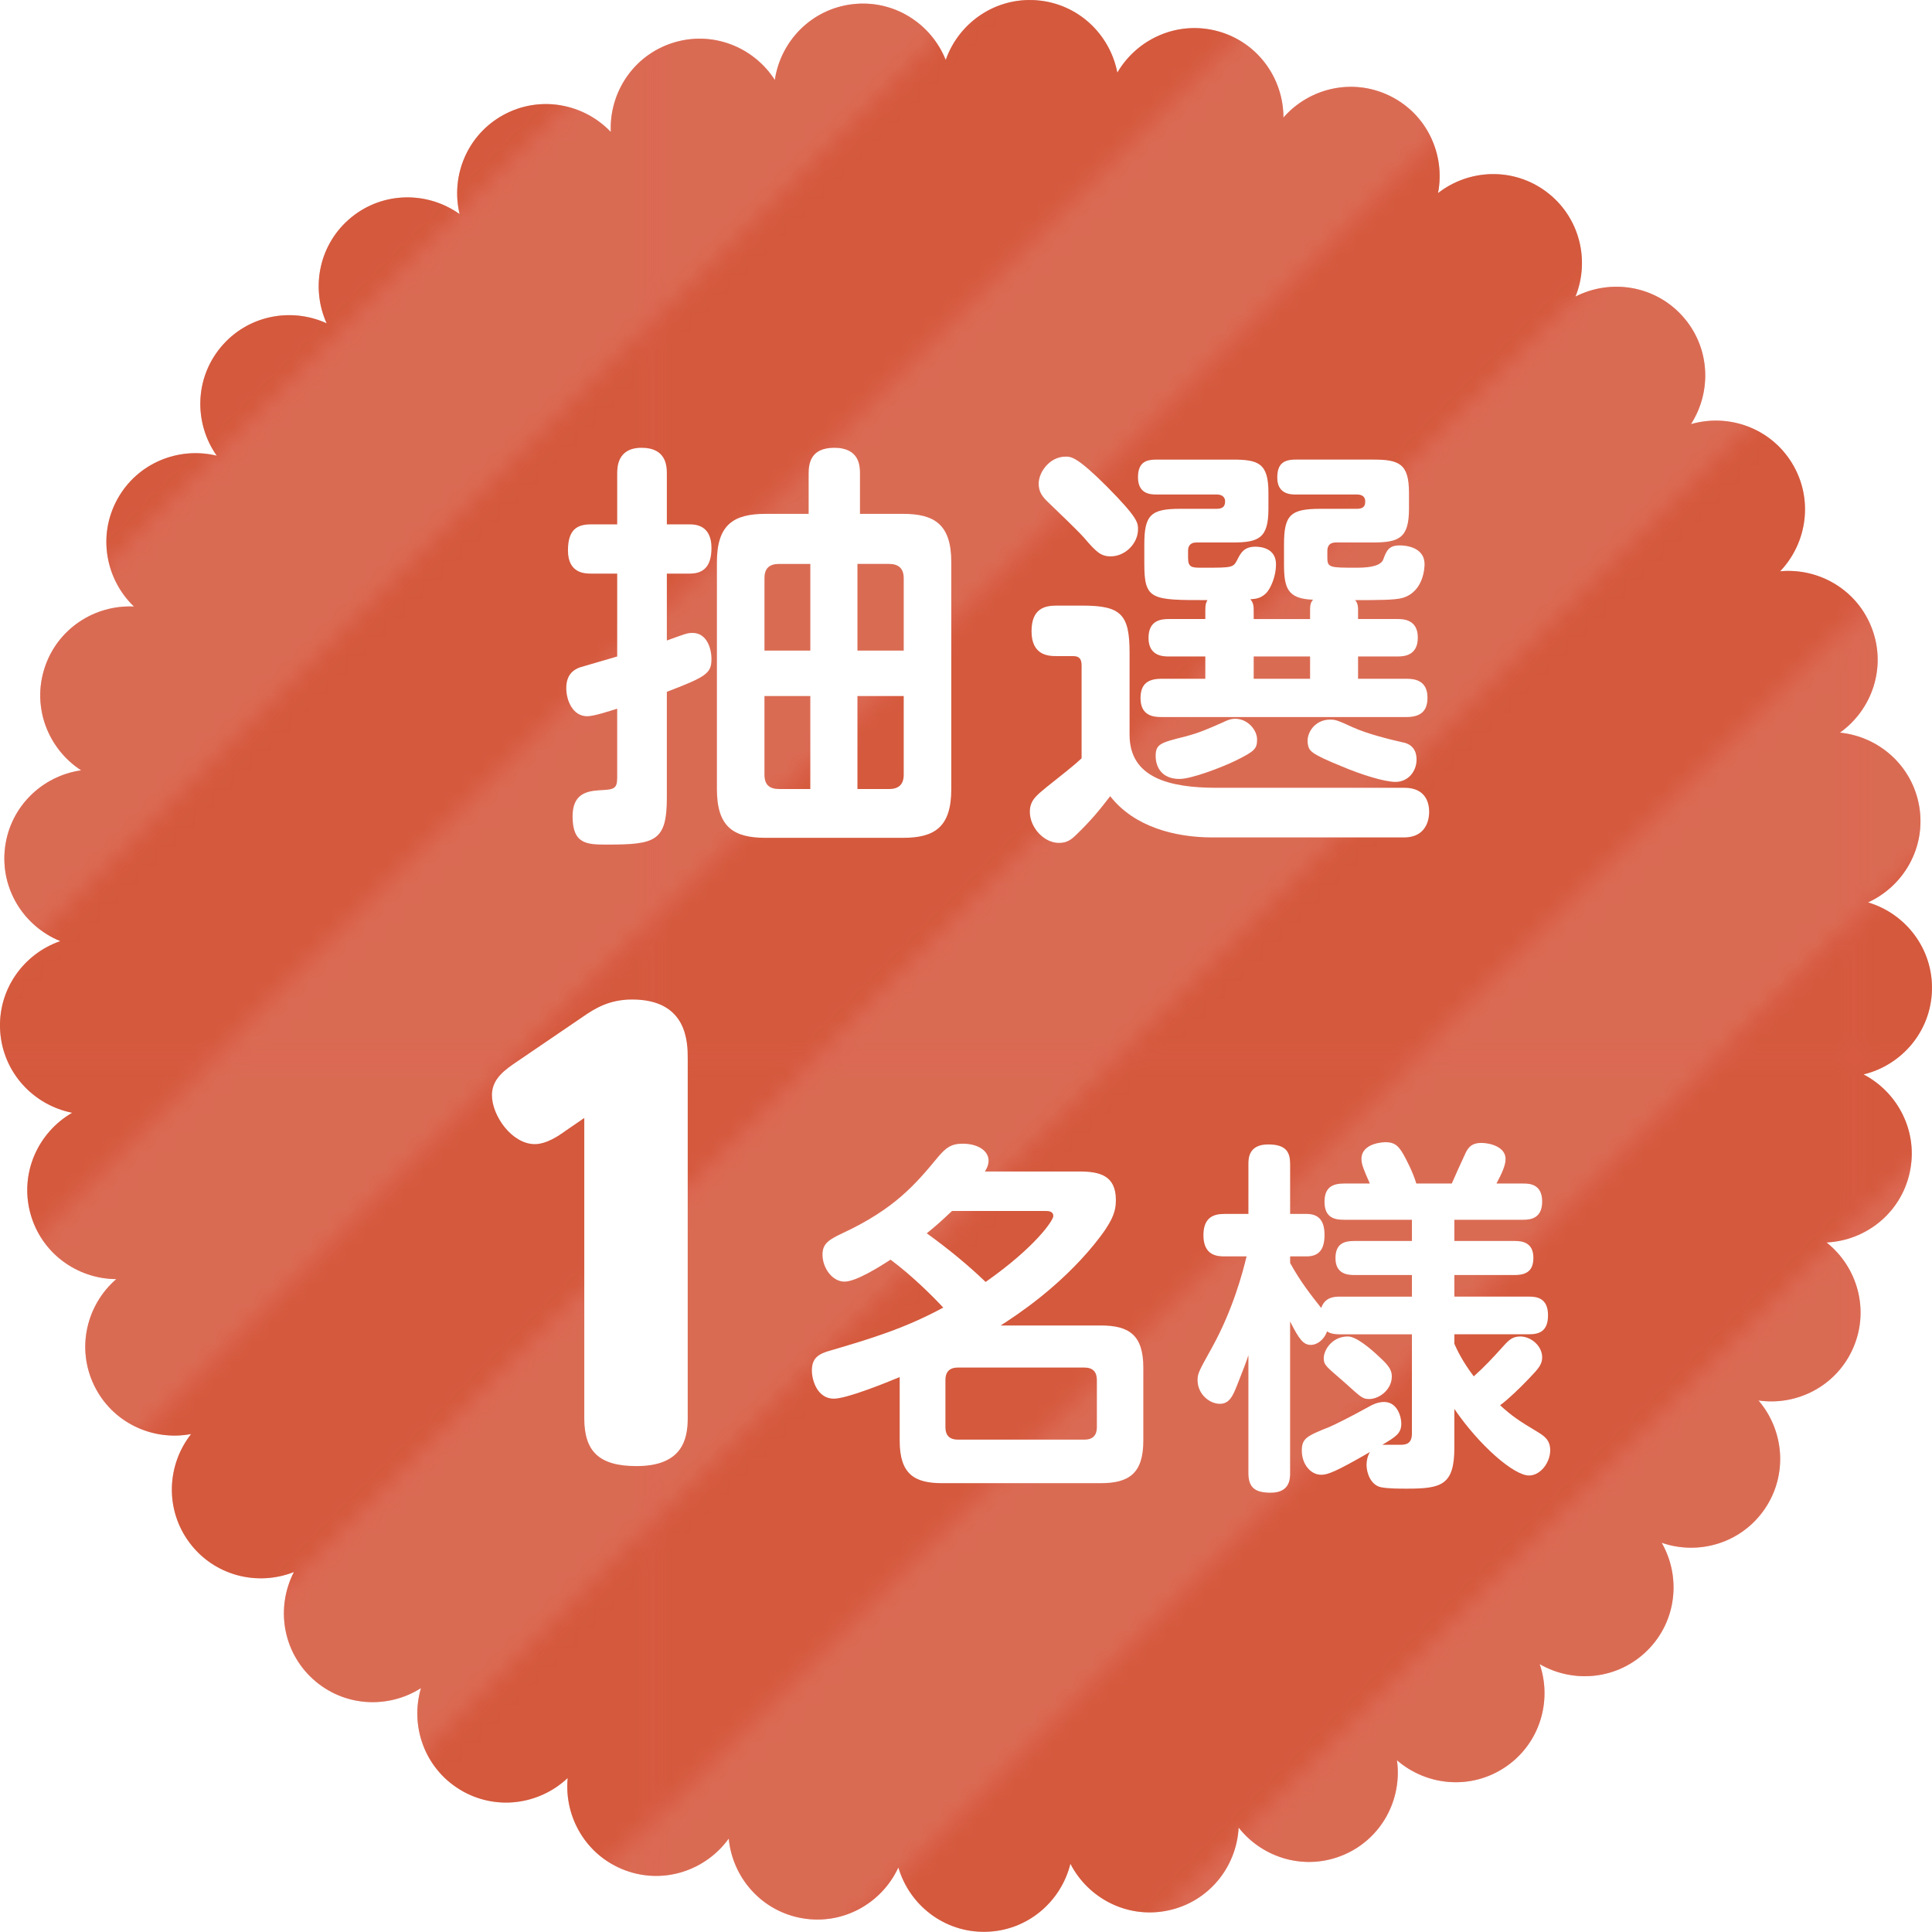
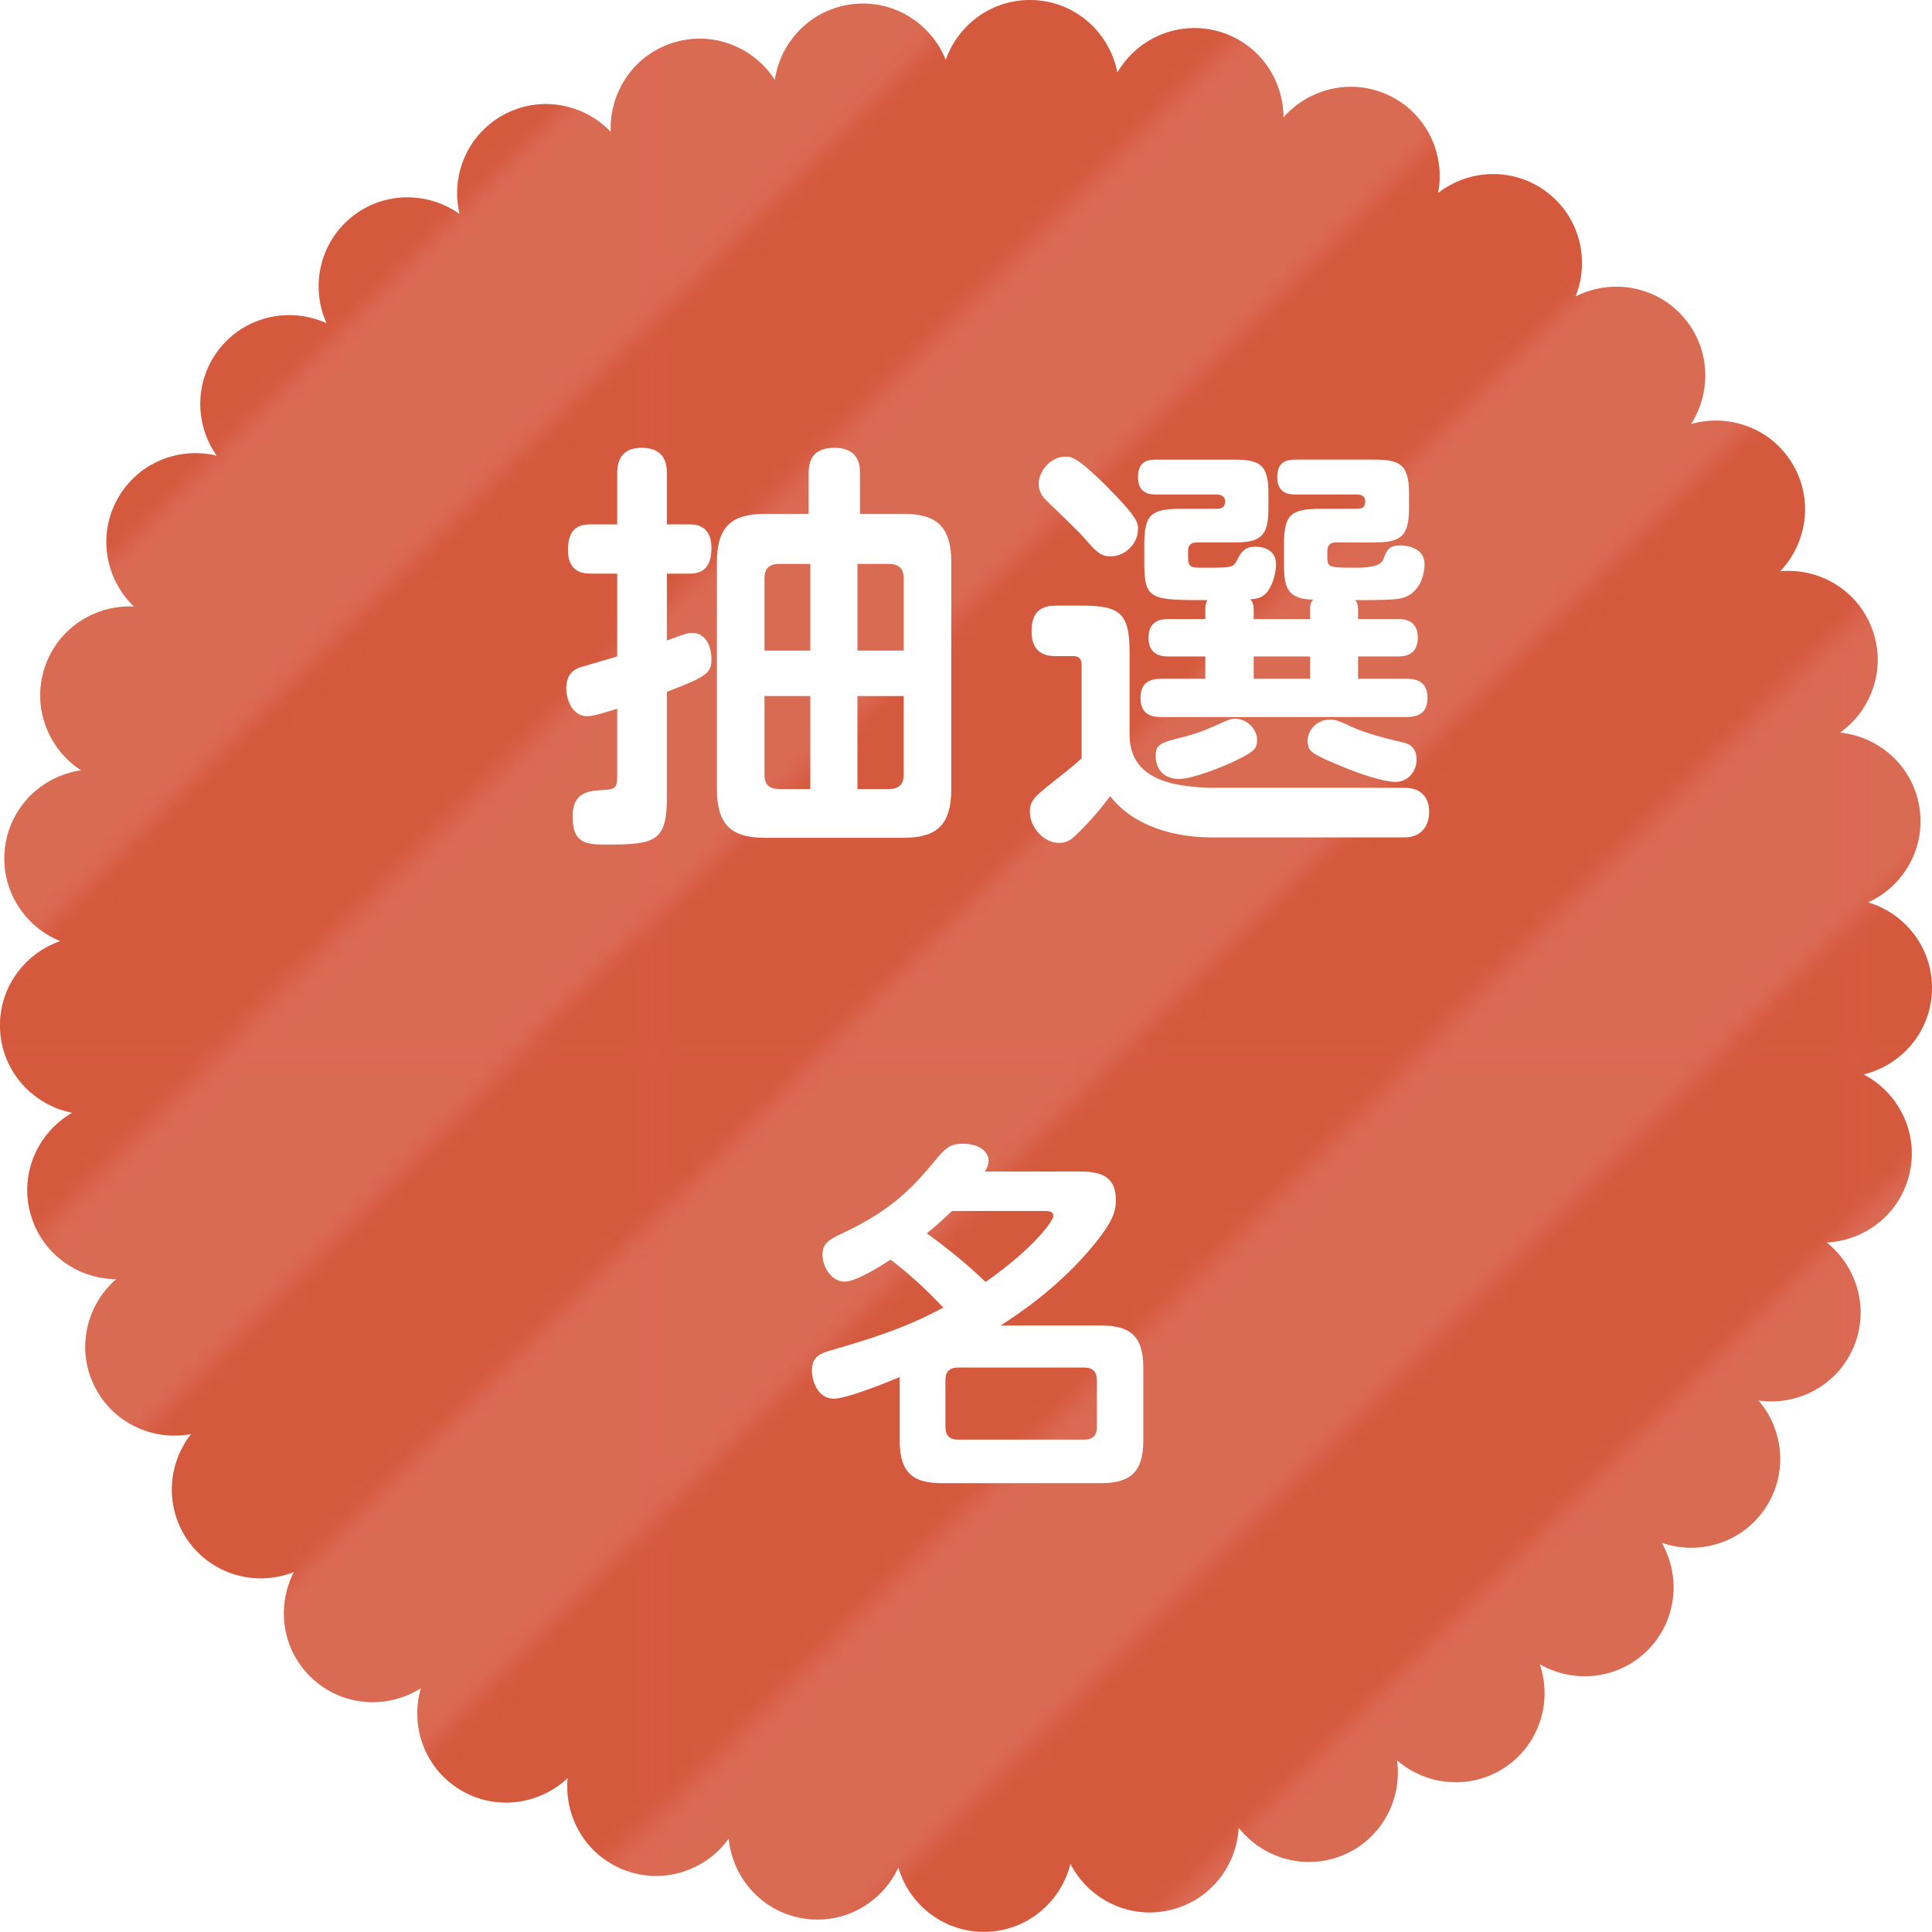
<svg xmlns="http://www.w3.org/2000/svg" id="_レイヤー_2" data-name="レイヤー_2" viewBox="0 0 132 131.987">
  <defs>
    <pattern id="_新規パターンスウォッチ_3" data-name="新規パターンスウォッチ 3" x="0" y="0" width="62.854" height="62.854" patternTransform="translate(13097.314 2617.615) scale(1.303)" patternUnits="userSpaceOnUse" viewBox="0 0 62.854 62.854">
      <g>
        <rect x="0" y="0" width="62.854" height="62.854" style="fill: none;" />
        <g>
          <g>
            <polygon points="-31.424 39.284 -39.283 31.425 31.428 -39.284 39.283 -31.429 -31.424 39.284" style="fill: #c3511d;" />
            <polygon points="-23.568 47.135 -31.424 39.284 39.283 -31.429 47.142 -23.571 -23.568 47.135" style="fill: #d27c55;" />
          </g>
          <g>
            <polygon points="-15.713 54.994 -23.568 47.135 47.142 -23.571 54.997 -15.714 -15.713 54.994" style="fill: #c3511d;" />
            <polygon points="-7.854 62.854 -15.713 54.994 54.997 -15.714 62.853 -7.859 -7.854 62.854" style="fill: #d27c55;" />
          </g>
          <g>
            <polygon points=".001 70.705 -7.854 62.854 62.853 -7.859 70.712 -.002 .001 70.705" style="fill: #c3511d;" />
            <polygon points="7.857 78.564 .001 70.705 70.712 -.002 78.567 7.856 7.857 78.564" style="fill: #d27c55;" />
          </g>
          <g>
            <polygon points="15.716 86.42 7.857 78.564 78.567 7.856 86.422 15.709 15.716 86.42" style="fill: #c3511d;" />
            <polygon points="23.571 94.275 15.716 86.42 86.422 15.709 94.282 23.568 23.571 94.275" style="fill: #d27c55;" />
          </g>
          <polygon points="31.427 102.134 23.571 94.275 94.282 23.568 102.137 31.426 31.427 102.134" style="fill: #c3511d;" />
        </g>
      </g>
    </pattern>
    <filter id="drop-shadow-1" filterUnits="userSpaceOnUse">
      <feOffset dx="2.236" dy="1.118" />
      <feGaussianBlur result="blur" stdDeviation="0" />
      <feFlood flood-color="#040000" flood-opacity=".3" />
      <feComposite in2="blur" operator="in" />
      <feComposite in="SourceGraphic" />
    </filter>
  </defs>
  <g id="_レイヤー_1-2" data-name="レイヤー_1">
    <g>
      <path d="M124.795,84.889c2.69-.129,5.074-2.012,5.68-4.769.606-2.756-.766-5.466-3.153-6.713,2.617-.635,4.601-2.936,4.675-5.758.074-2.821-1.786-5.223-4.367-5.995,2.449-1.12,3.961-3.754,3.5-6.538-.461-2.784-2.743-4.79-5.422-5.06,2.194-1.563,3.181-4.436,2.2-7.083-.98-2.647-3.6-4.185-6.283-3.942,1.858-1.95,2.283-4.958.82-7.371-1.463-2.413-4.326-3.428-6.914-2.682,1.455-2.266,1.303-5.299-.59-7.392-1.894-2.093-4.898-2.547-7.298-1.325,1.001-2.501.277-5.451-1.978-7.148-2.255-1.697-5.29-1.574-7.415.079.509-2.645-.76-5.404-3.296-6.643-2.536-1.239-5.493-.545-7.267,1.482,0-2.694-1.769-5.164-4.493-5.901-2.725-.737-5.497.505-6.855,2.831-.51-2.645-2.714-4.735-5.529-4.943-2.815-.208-5.302,1.536-6.196,4.076-1.002-2.5-3.561-4.136-6.364-3.807-2.803.328-4.915,2.512-5.312,5.175-1.457-2.265-4.28-3.387-6.97-2.534s-4.351,3.396-4.237,6.087c-1.859-1.948-4.843-2.516-7.323-1.169-2.481,1.347-3.63,4.159-3.008,6.78-2.194-1.562-5.232-1.555-7.413.237-2.181,1.792-2.777,4.77-1.671,7.226-2.45-1.118-5.432-.536-7.234,1.636-1.802,2.172-1.824,5.209-.274,7.41-2.617-.634-5.434.503-6.792,2.976-1.359,2.474-.805,5.461,1.135,7.33-2.691-.128-5.243,1.521-6.109,4.208-.866,2.686.243,5.515,2.501,6.982-2.666.384-4.859,2.486-5.201,5.287-.342,2.801,1.281,5.368,3.776,6.382-2.544.882-4.299,3.36-4.105,6.175.195,2.816,2.276,5.03,4.918,5.553-2.334,1.347-3.59,4.114-2.865,6.843.724,2.727,3.185,4.507,5.877,4.522-2.033,1.764-2.741,4.717-1.514,7.258,1.227,2.542,3.981,3.824,6.628,3.327-1.664,2.117-1.801,5.152-.115,7.416,1.686,2.264,4.634,3.001,7.139,2.012-1.234,2.394-.795,5.401,1.29,7.305,2.084,1.903,5.117,2.07,7.39.626-.758,2.585.243,5.453,2.649,6.927,2.407,1.475,5.417,1.064,7.375-.785-.255,2.681,1.27,5.308,3.912,6.301,2.641.992,5.518.021,7.092-2.164.257,2.681,2.252,4.971,5.034,5.446,2.782.475,5.424-1.025,6.555-3.47.76,2.584,3.152,4.455,5.974,4.395,2.822-.06,5.133-2.034,5.78-4.649,1.234,2.395,3.939,3.781,6.699,3.187,2.759-.593,4.654-2.967,4.796-5.656,1.666,2.116,4.582,2.964,7.178,1.859,2.597-1.105,4.008-3.794,3.639-6.462,2.036,1.763,5.06,2.044,7.402.468,2.341-1.576,3.218-4.485,2.35-7.035,2.333,1.347,5.358,1.052,7.359-.94,2.001-1.991,2.311-5.013.976-7.352,2.545.88,5.457.017,7.045-2.317,1.587-2.334,1.321-5.36-.432-7.404,2.665.382,5.361-1.017,6.478-3.608,1.117-2.592.283-5.513-1.826-7.188Z" style="fill: #e05f52;" />
      <g style="opacity: .4;">
        <path d="M124.795,84.889c2.69-.129,5.074-2.012,5.68-4.769.606-2.756-.766-5.466-3.153-6.713,2.617-.635,4.601-2.936,4.675-5.758.074-2.821-1.786-5.223-4.367-5.995,2.449-1.12,3.961-3.754,3.5-6.538-.461-2.784-2.743-4.79-5.422-5.06,2.194-1.563,3.181-4.436,2.2-7.083-.98-2.647-3.6-4.185-6.283-3.942,1.858-1.95,2.283-4.958.82-7.371-1.463-2.413-4.326-3.428-6.914-2.682,1.455-2.266,1.303-5.299-.59-7.392-1.894-2.093-4.898-2.547-7.298-1.325,1.001-2.501.277-5.451-1.978-7.148-2.255-1.697-5.29-1.574-7.415.079.509-2.645-.76-5.404-3.296-6.643-2.536-1.239-5.493-.545-7.267,1.482,0-2.694-1.769-5.164-4.493-5.901-2.725-.737-5.497.505-6.855,2.831-.51-2.645-2.714-4.735-5.529-4.943-2.815-.208-5.302,1.536-6.196,4.076-1.002-2.5-3.561-4.136-6.364-3.807-2.803.328-4.915,2.512-5.312,5.175-1.457-2.265-4.28-3.387-6.97-2.534-2.69.853-4.351,3.396-4.237,6.087-1.859-1.948-4.843-2.516-7.323-1.169-2.481,1.347-3.63,4.159-3.008,6.78-2.194-1.562-5.232-1.555-7.413.237-2.181,1.792-2.777,4.77-1.671,7.226-2.45-1.118-5.432-.536-7.234,1.636-1.802,2.172-1.824,5.209-.274,7.41-2.617-.634-5.434.503-6.792,2.976-1.359,2.474-.805,5.461,1.135,7.33-2.691-.128-5.243,1.521-6.109,4.208-.866,2.686.243,5.515,2.501,6.982-2.666.384-4.859,2.486-5.201,5.287-.342,2.801,1.281,5.368,3.776,6.382-2.544.882-4.299,3.36-4.105,6.175.195,2.816,2.276,5.03,4.918,5.553-2.334,1.347-3.59,4.114-2.865,6.843.724,2.727,3.185,4.507,5.877,4.522-2.033,1.764-2.741,4.717-1.514,7.258,1.227,2.542,3.981,3.824,6.628,3.327-1.664,2.117-1.801,5.152-.115,7.416,1.686,2.264,4.634,3.001,7.139,2.012-1.234,2.394-.795,5.401,1.29,7.305,2.084,1.903,5.117,2.07,7.39.626-.758,2.585.243,5.453,2.649,6.927,2.407,1.475,5.417,1.064,7.375-.785-.255,2.681,1.27,5.308,3.912,6.301,2.641.992,5.518.021,7.092-2.164.257,2.681,2.252,4.971,5.034,5.446,2.782.475,5.424-1.025,6.555-3.47.76,2.584,3.152,4.455,5.974,4.395,2.822-.06,5.133-2.034,5.78-4.649,1.234,2.395,3.939,3.781,6.699,3.187,2.759-.593,4.654-2.967,4.796-5.656,1.666,2.116,4.582,2.964,7.178,1.859,2.597-1.105,4.008-3.794,3.639-6.462,2.036,1.763,5.06,2.044,7.402.468,2.341-1.576,3.218-4.485,2.35-7.035,2.333,1.347,5.358,1.052,7.359-.94,2.001-1.991,2.311-5.013.976-7.352,2.545.88,5.457.017,7.045-2.317,1.587-2.334,1.321-5.36-.432-7.404,2.665.382,5.361-1.017,6.478-3.608,1.117-2.592.283-5.513-1.826-7.188Z" style="fill: url(#_新規パターンスウォッチ_3);" />
      </g>
      <g style="filter: url(#drop-shadow-1);">
        <path d="M43.325,53.366c0,2.99-.776,3.22-4.054,3.22-1.379,0-2.386,0-2.386-1.926,0-1.466.862-1.725,1.812-1.783.978-.057,1.236-.057,1.236-.862v-4.714c-.547.172-1.61.517-2.041.517-1.007,0-1.438-1.092-1.438-1.926,0-1.035.632-1.294.92-1.409.114-.029,2.242-.661,2.559-.748v-5.663h-1.783c-.402,0-1.581,0-1.581-1.582,0-1.466.661-1.782,1.581-1.782h1.783v-3.45c0-.431,0-1.782,1.667-1.782,1.696,0,1.725,1.265,1.725,1.782v3.45h1.581c1.266,0,1.467.949,1.467,1.61,0,.978-.316,1.754-1.467,1.754h-1.581v4.571c1.265-.46,1.409-.518,1.754-.518.978,0,1.294,1.063,1.294,1.782,0,.978-.346,1.208-3.048,2.242v7.216ZM53.013,33.99v-2.731c0-.69.114-1.782,1.753-1.782,1.754,0,1.754,1.293,1.754,1.782v2.731h2.933c2.155,0,3.306.719,3.306,3.306v15.495c0,2.587-1.121,3.334-3.306,3.334h-9.372c-2.214,0-3.335-.748-3.335-3.334v-15.495c0-2.559,1.121-3.306,3.335-3.306h2.933ZM49.995,43.333h3.133v-5.922h-2.127c-.661,0-1.006.288-1.006.978v4.945ZM53.127,52.791v-6.354h-3.133v5.376c0,.69.345.978,1.006.978h2.127ZM59.509,43.333v-4.945c0-.661-.345-.978-1.006-.978h-2.156v5.922h3.162ZM59.509,46.438h-3.162v6.354h2.156c.633,0,1.006-.288,1.006-.978v-5.376Z" style="fill: #fff;" />
        <path d="M93.712,52.705c1.581,0,1.696,1.208,1.696,1.639,0,.201,0,1.753-1.726,1.753h-13.08c-2.559,0-5.347-.719-6.985-2.817-.776,1.006-1.322,1.667-2.271,2.587-.403.402-.69.604-1.236.604-1.007,0-1.984-1.035-1.984-2.127,0-.776.461-1.121,1.122-1.667,1.121-.891,1.926-1.523,2.414-1.983v-6.325c0-.374-.086-.661-.574-.661h-1.15c-.518,0-1.696-.029-1.696-1.696,0-1.523.862-1.753,1.696-1.753h1.782c2.645,0,3.22.604,3.22,3.22v5.606c0,2.932,2.702,3.622,5.951,3.622h12.821ZM73.417,32.15c2.099,2.127,2.099,2.444,2.099,2.904,0,.949-.862,1.84-1.869,1.84-.661,0-.977-.288-1.811-1.265-.432-.489-1.754-1.753-2.559-2.53-.374-.374-.546-.69-.546-1.179,0-.776.747-1.84,1.84-1.84.373,0,.776,0,2.846,2.07ZM83.42,41.177h3.853v-.632c0-.431.086-.546.201-.69-1.754-.058-1.983-.805-1.983-2.444v-1.322c0-2.012.431-2.443,2.472-2.443h2.501c.575,0,.575-.316.575-.518,0-.402-.345-.46-.575-.46h-4.168c-.316,0-1.265,0-1.265-1.15,0-.949.431-1.236,1.265-1.236h5.261c1.782,0,2.473.258,2.473,2.271v1.092c0,2.012-.69,2.3-2.473,2.3h-2.529c-.432,0-.575.259-.575.575v.489c0,.661.201.661,2.041.661q1.581,0,1.782-.575c.23-.632.402-.949,1.121-.949.23,0,1.696.029,1.696,1.293,0,.086,0,1.869-1.523,2.3-.518.144-1.726.144-3.22.144.058.058.201.23.201.632v.661h2.673c.374,0,1.409,0,1.409,1.265s-.978,1.293-1.409,1.293h-2.673v1.523h3.277c.518,0,1.466.058,1.466,1.294,0,1.035-.604,1.322-1.466,1.322h-16.703c-.517,0-1.437-.058-1.437-1.293,0-1.006.546-1.323,1.437-1.323h2.99v-1.523h-2.473c-.373,0-1.408,0-1.408-1.265,0-1.236.891-1.293,1.408-1.293h2.473v-.632c0-.402.058-.489.144-.661-3.823,0-4.312,0-4.312-2.473v-1.322c0-2.012.431-2.443,2.443-2.443h2.501c.575,0,.575-.345.575-.546,0-.057-.029-.431-.575-.431h-4.111c-.46,0-1.265-.058-1.265-1.179,0-1.063.604-1.207,1.265-1.207h5.203c1.782,0,2.444.258,2.444,2.271v1.092c0,2.012-.662,2.3-2.444,2.3h-2.472c-.489,0-.575.316-.575.575v.489c0,.661.287.661.978.661,2.069,0,2.099,0,2.386-.546.23-.46.46-.891,1.236-.891.345,0,1.408.086,1.408,1.207,0,.805-.345,1.61-.661,1.955-.373.374-.719.402-1.092.431.086.115.229.23.229.719v.632ZM82.156,50.865c-.948.46-2.99,1.236-3.795,1.236-1.639,0-1.639-1.409-1.639-1.553,0-.833.316-.92,2.041-1.351.978-.259,1.61-.546,2.588-.977.172-.086.46-.23.805-.23.862,0,1.495.776,1.495,1.409s-.144.805-1.495,1.466ZM87.273,43.735h-3.853v1.523h3.853v-1.523ZM88.624,48.048c.374,0,.489.029,1.553.518,1.006.46,2.53.833,3.421,1.035.345.057.949.287.949,1.178,0,.805-.575,1.524-1.438,1.524-.748,0-2.329-.489-3.68-1.064-2.128-.862-2.214-1.063-2.3-1.466-.173-.805.488-1.725,1.494-1.725Z" style="fill: #fff;" />
-         <path d="M36.354,76.177c-.418.304-1.254.874-2.052.874-1.558,0-2.926-1.938-2.926-3.344,0-1.14.912-1.748,1.748-2.317l4.521-3.078c.723-.494,1.71-1.14,3.306-1.14,3.8,0,3.8,2.964,3.8,4.065v24.544c0,1.444-.38,3.268-3.495,3.268-2.546,0-3.572-.988-3.572-3.268v-20.517l-1.329.912Z" style="fill: #fff;" />
        <path d="M71.505,78.922c1.399,0,2.499.275,2.499,1.949,0,.775-.199,1.45-1.475,3.024-2.424,2.974-5.349,4.874-6.398,5.548h6.849c1.925,0,2.899.65,2.899,2.875v4.999c0,2.224-.975,2.899-2.899,2.899h-10.848c-1.874,0-2.898-.6-2.898-2.899v-4.349c-1.025.425-3.625,1.475-4.499,1.475-1.125,0-1.5-1.25-1.5-1.924,0-.875.475-1.15,1.3-1.375,2.725-.8,5.049-1.5,7.673-2.924-.55-.6-2.074-2.149-3.599-3.274-.85.55-2.375,1.5-3.149,1.5-.825,0-1.5-.925-1.5-1.85,0-.75.45-1.025,1.35-1.45,3.6-1.674,5.024-3.374,6.573-5.249.5-.575.851-.875,1.65-.875,1.1,0,1.774.525,1.774,1.15,0,.35-.175.625-.25.75h6.448ZM62.807,81.621c-.8.75-1.074,1-1.725,1.524,1.425,1.025,2.774,2.125,4.024,3.324,3.449-2.424,4.624-4.224,4.624-4.499,0-.35-.35-.35-.55-.35h-6.374ZM72.706,93.168c0-.55-.275-.85-.851-.85h-8.647c-.6,0-.85.325-.85.85v3.225c0,.575.3.85.85.85h8.647c.575,0,.851-.3.851-.85v-3.225Z" style="fill: #fff;" />
-         <path d="M94.231,87.47v-1.475h-3.948c-.5,0-1.275-.1-1.275-1.15,0-1,.601-1.175,1.275-1.175h3.948v-1.45h-4.648c-.575,0-1.324-.1-1.324-1.225,0-.975.524-1.25,1.324-1.25h1.774c-.425-.95-.574-1.325-.574-1.675,0-1.1,1.499-1.149,1.649-1.149.625,0,.874.25,1.199.8.15.25.675,1.25.9,2.024h2.424c0-.025.825-1.85.925-2.05.175-.375.4-.725,1.1-.725.55,0,1.649.25,1.649,1.1,0,.425-.249.975-.624,1.675h1.824c.375,0,1.3,0,1.3,1.225,0,1.15-.775,1.25-1.3,1.25h-4.699v1.45h4.124c.476,0,1.275.075,1.275,1.15,0,.825-.4,1.175-1.275,1.175h-4.124v1.475h5.099c.5,0,1.3.075,1.3,1.274,0,1.1-.6,1.3-1.3,1.3h-5.099v.65c.176.4.55,1.2,1.325,2.225.75-.675,1.199-1.15,2.1-2.15.324-.35.574-.575,1.074-.575.75,0,1.5.65,1.5,1.425,0,.475-.226.75-.95,1.5-.574.6-1.374,1.375-1.924,1.774.824.75,1.274,1.05,2.524,1.8.499.3.899.575.899,1.274,0,.825-.65,1.725-1.45,1.725-1.024,0-3.374-2.024-5.099-4.549v2.649c0,2.549-.874,2.799-3.224,2.799-.601,0-1.3,0-1.8-.1-.675-.15-.975-.95-.975-1.524,0-.325.075-.6.225-.875-2.374,1.375-2.899,1.55-3.324,1.55-.725,0-1.324-.725-1.324-1.649,0-.85.35-1,1.899-1.625.3-.125,1.274-.6,2.725-1.399.175-.1.55-.3.999-.3.9,0,1.175,1,1.175,1.475,0,.675-.375.9-1.3,1.45h1.225c.375,0,.8-.05.8-.775v-6.773h-4.923c-.15,0-.601,0-.875-.2-.226.625-.725.924-1.1.924-.525,0-.8-.375-1.425-1.6v10.348c0,.375,0,1.35-1.325,1.35-1.074,0-1.524-.35-1.524-1.35v-8.048c-.125.4-.325.925-.8,2.125-.25.6-.475,1.2-1.149,1.2-.7,0-1.524-.65-1.524-1.625,0-.45.1-.625.975-2.199,1.449-2.625,2.1-5.124,2.374-6.249h-1.524c-.475,0-1.425-.05-1.425-1.45,0-1.274.774-1.45,1.425-1.45h1.649v-3.399c0-.375,0-1.35,1.35-1.35,1.25,0,1.5.55,1.5,1.35v3.399h1.124c.726,0,1.226.35,1.226,1.425,0,.9-.301,1.475-1.226,1.475h-1.124v.45c.699,1.275,1.449,2.225,2.124,3.075.25-.725.85-.775,1.275-.775h4.923ZM92.007,91.594c.574.525.85.85.85,1.325,0,.925-.875,1.549-1.55,1.549-.475,0-.575-.15-1.725-1.175-1.199-1.049-1.375-1.125-1.375-1.625,0-.525.55-1.475,1.65-1.475.574,0,1.574.85,2.149,1.4Z" style="fill: #fff;" />
      </g>
    </g>
  </g>
</svg>